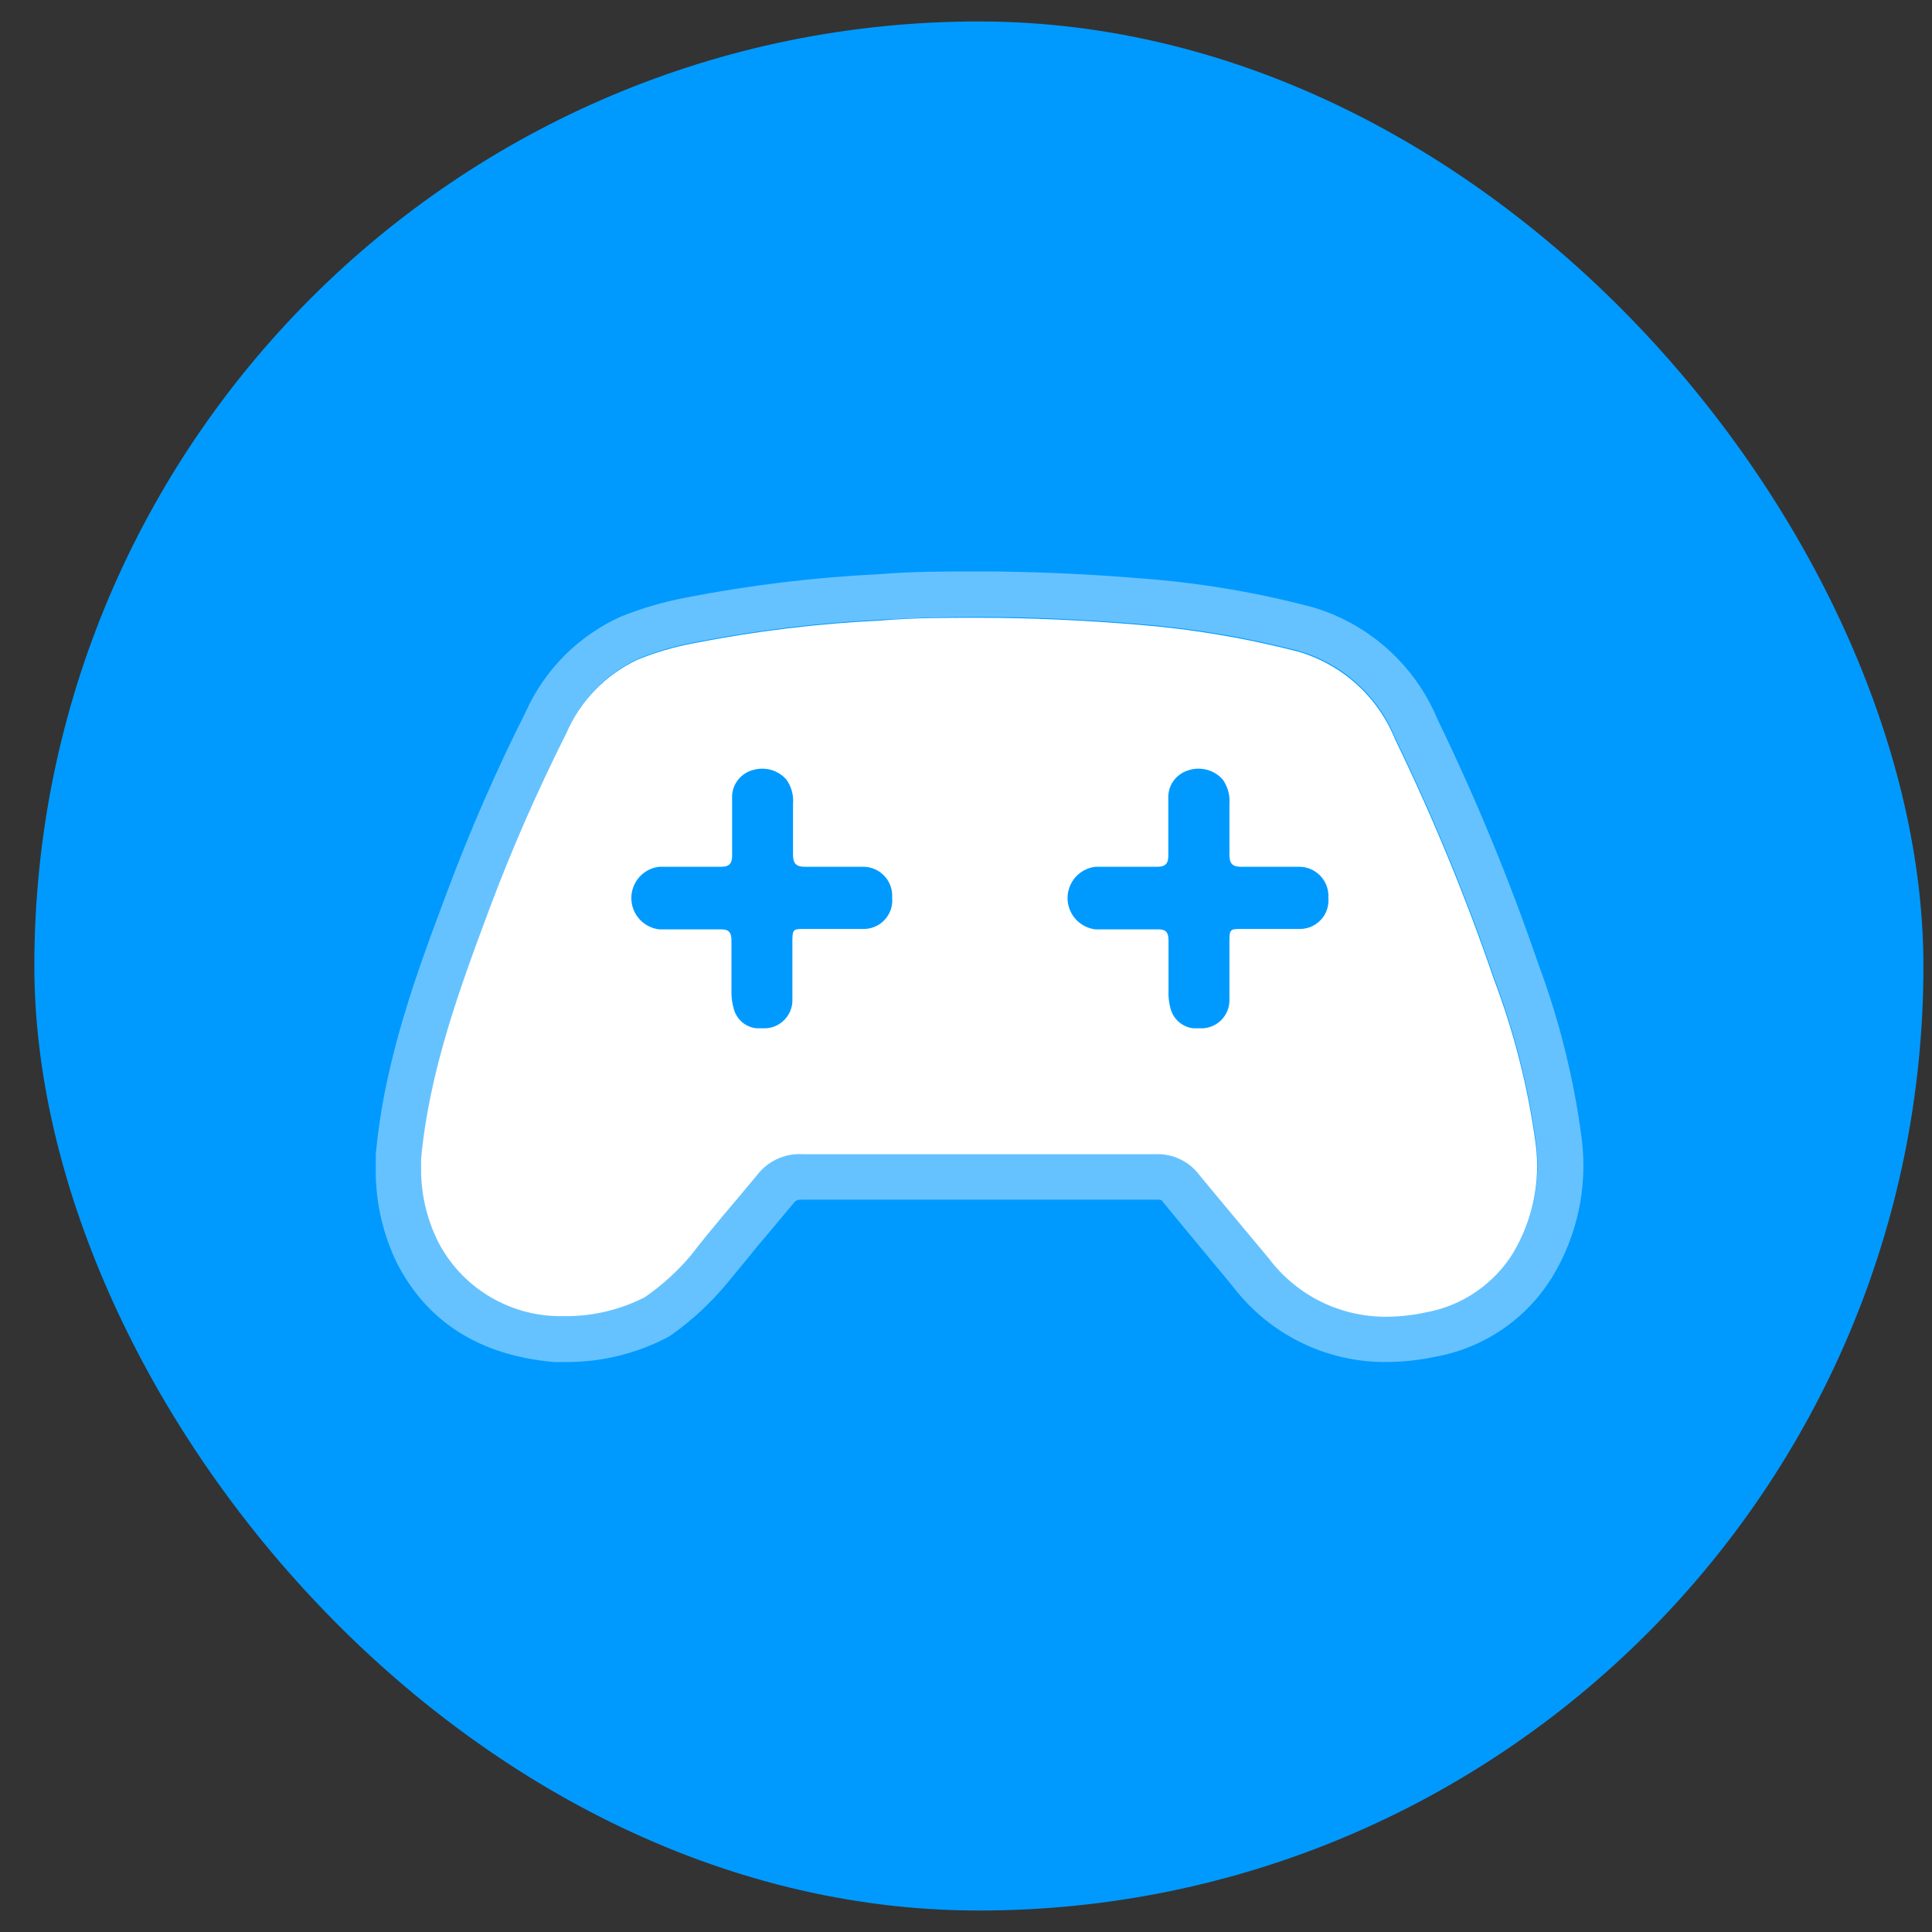
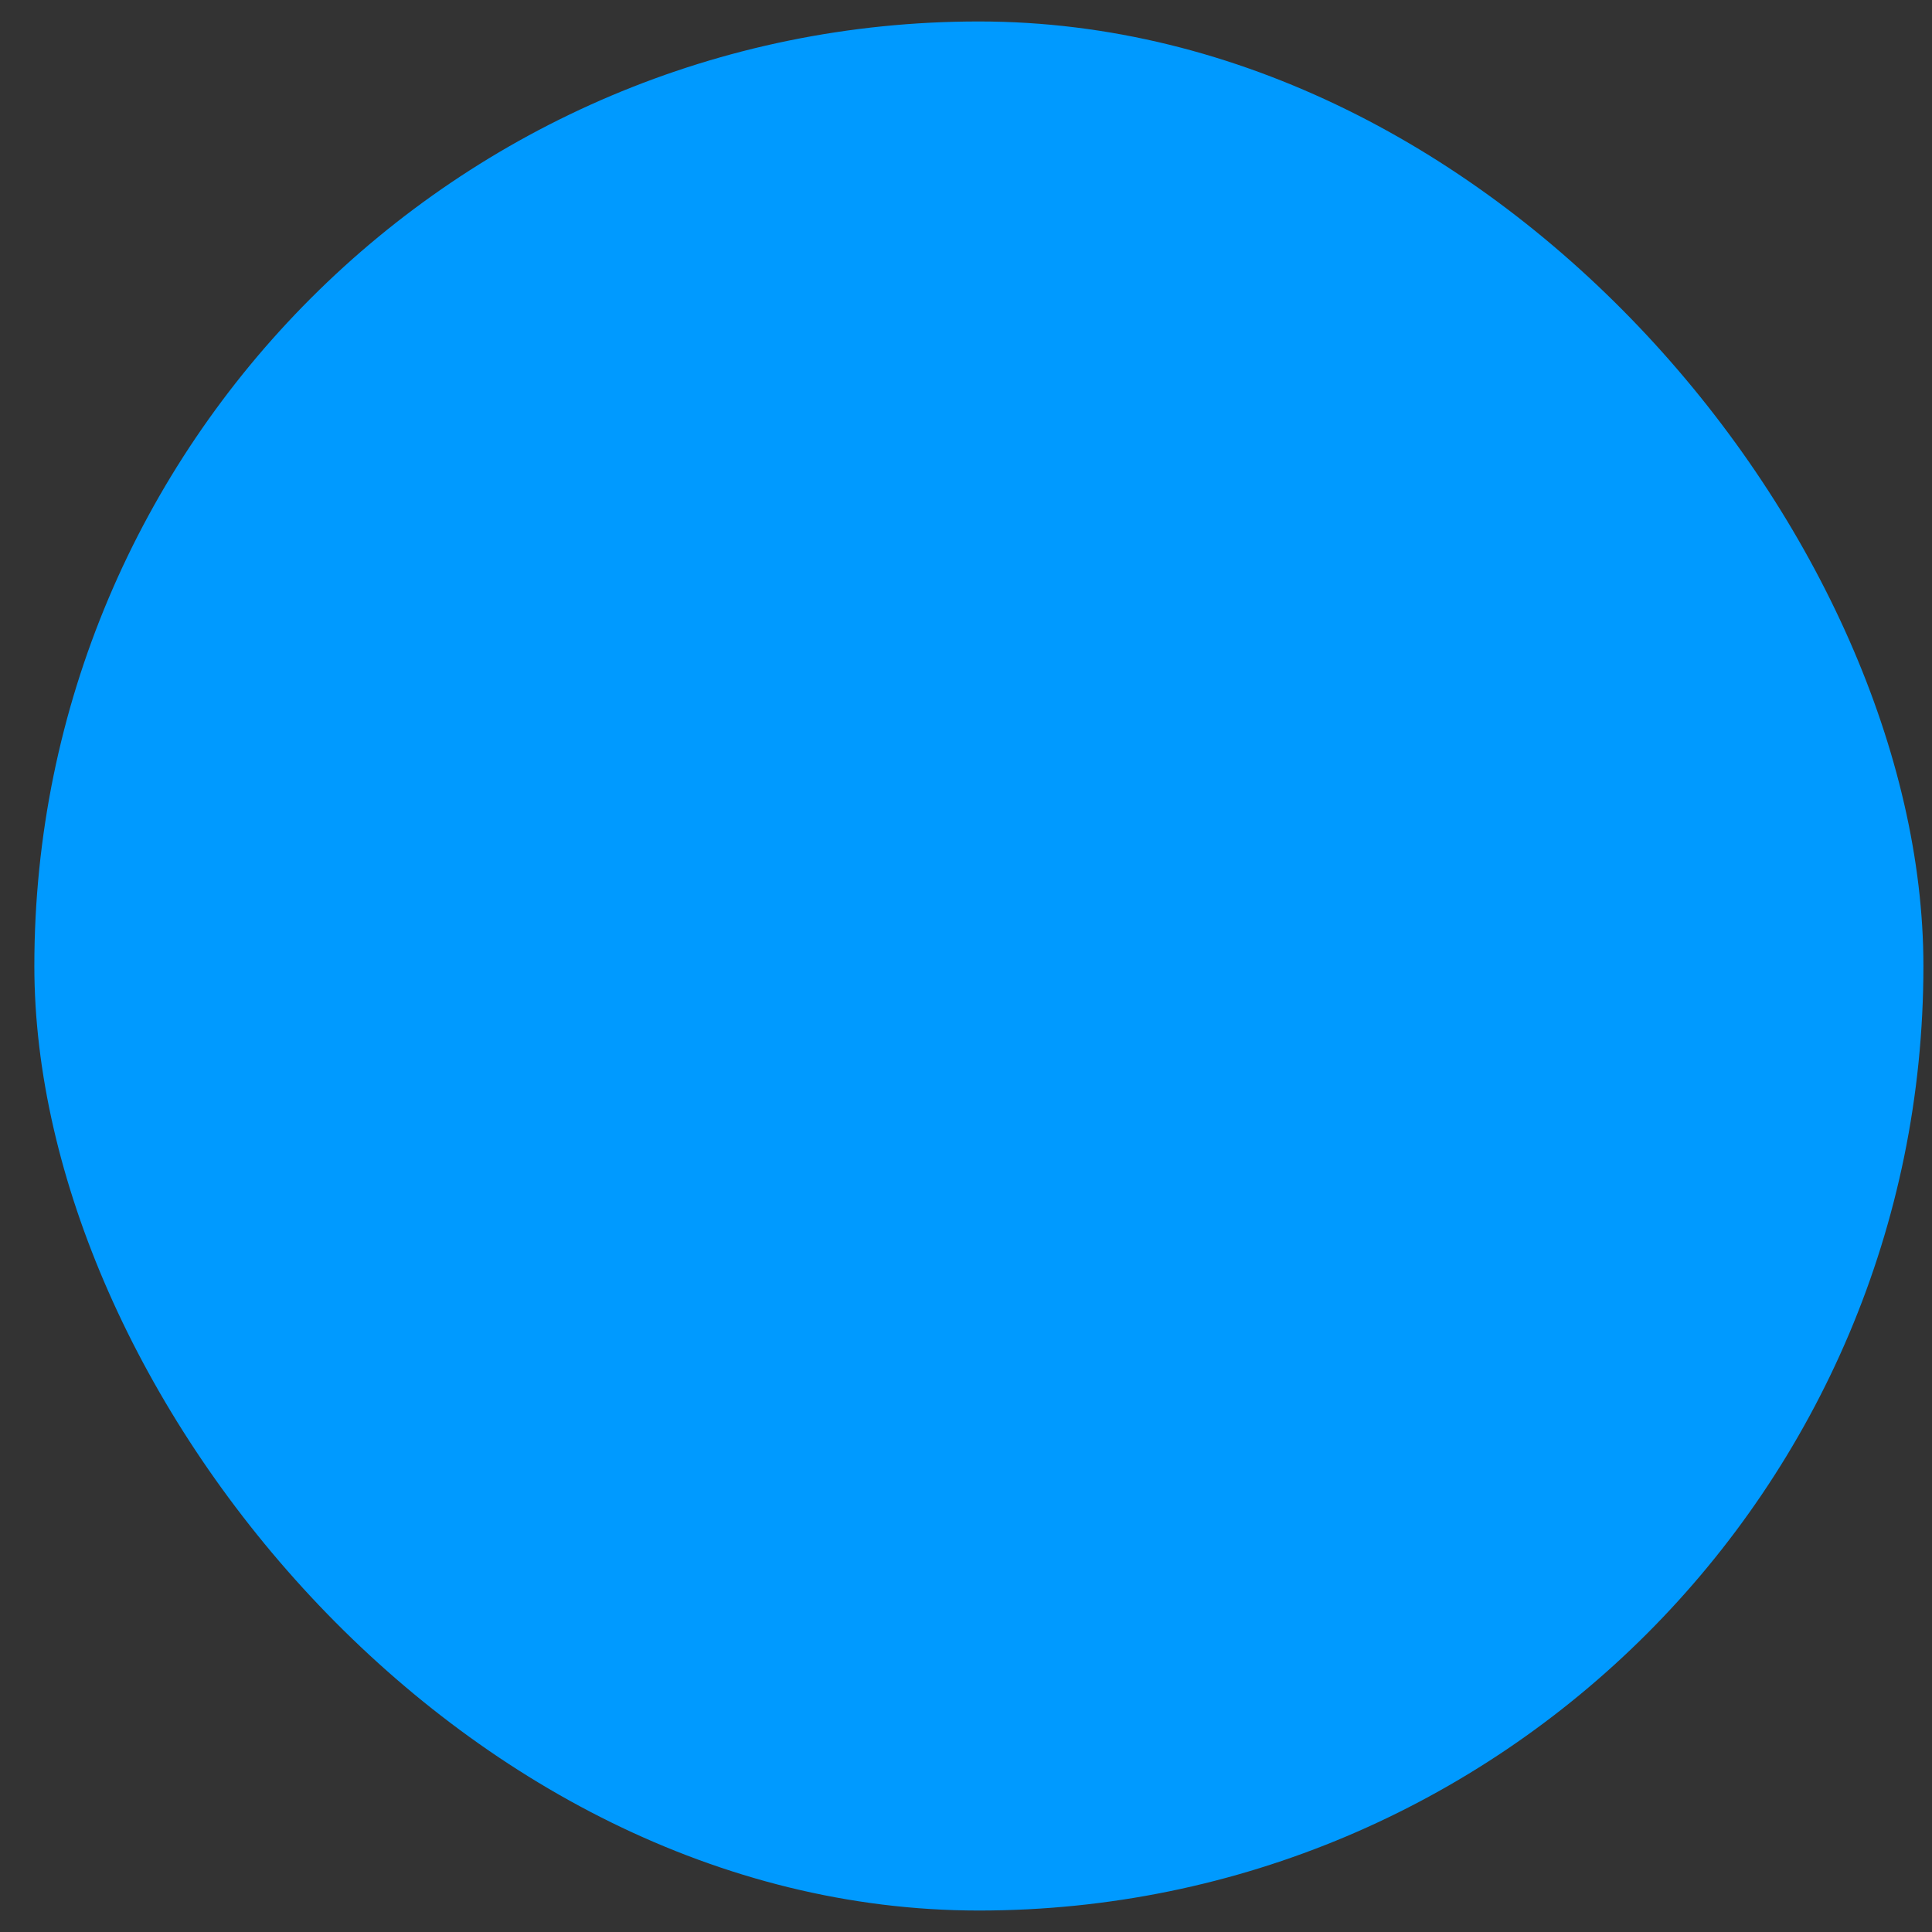
<svg xmlns="http://www.w3.org/2000/svg" width="45" height="45" viewBox="0 0 45 45" fill="none">
  <rect x="0" y="0" width="45" height="45" fill="#333333" stroke="none" />
  <rect x="0.8" y="0.5" width="44" height="44" rx="22" fill="#009AFF" />
-   <path d="M35.768 26.635C35.591 25.325 35.264 24.04 34.795 22.804C34.143 20.899 33.375 19.035 32.496 17.223C32.3 16.736 31.995 16.299 31.607 15.945C31.218 15.592 30.754 15.331 30.25 15.181C29.017 14.861 27.758 14.65 26.487 14.549C25.248 14.447 24.013 14.389 22.768 14.389C22.025 14.389 21.281 14.389 20.532 14.452C19.063 14.522 17.601 14.699 16.157 14.982C15.713 15.065 15.278 15.191 14.859 15.361C14.113 15.708 13.519 16.317 13.192 17.072C12.523 18.401 11.925 19.764 11.403 21.156C10.698 23.047 9.998 24.948 9.808 26.989C9.808 27.106 9.808 27.218 9.808 27.33C9.823 27.882 9.957 28.424 10.202 28.919C10.467 29.434 10.867 29.868 11.36 30.173C11.852 30.479 12.418 30.645 12.997 30.655H13.279C13.883 30.641 14.476 30.491 15.015 30.217C15.414 29.942 15.775 29.615 16.089 29.245C16.575 28.618 17.119 27.996 17.635 27.369C17.758 27.207 17.92 27.079 18.104 26.994C18.289 26.909 18.492 26.871 18.695 26.883C19.973 26.883 21.261 26.883 22.545 26.883C24.003 26.883 25.462 26.883 26.92 26.883C27.116 26.876 27.311 26.916 27.488 27.001C27.665 27.085 27.819 27.212 27.936 27.369C28.471 28.02 29.02 28.667 29.555 29.313C29.873 29.736 30.286 30.079 30.76 30.315C31.235 30.55 31.757 30.672 32.287 30.669C32.599 30.668 32.91 30.634 33.215 30.567C33.631 30.492 34.026 30.33 34.375 30.092C34.724 29.854 35.02 29.546 35.243 29.187C35.702 28.42 35.887 27.52 35.768 26.635ZM20.085 21.637C19.861 21.637 19.643 21.637 19.419 21.637H18.753C18.476 21.637 18.456 21.637 18.456 21.934C18.456 22.381 18.456 22.823 18.456 23.261C18.461 23.353 18.447 23.445 18.414 23.531C18.381 23.617 18.33 23.695 18.265 23.76C18.2 23.825 18.122 23.876 18.036 23.909C17.95 23.942 17.858 23.956 17.766 23.951H17.625C17.5 23.94 17.381 23.89 17.285 23.808C17.189 23.726 17.121 23.616 17.09 23.494C17.051 23.36 17.033 23.221 17.037 23.081C17.037 22.692 17.037 22.303 17.037 21.914C17.037 21.73 16.988 21.647 16.804 21.647H16.084H15.627C15.535 21.647 15.442 21.647 15.355 21.647C15.176 21.626 15.011 21.54 14.891 21.406C14.771 21.271 14.705 21.098 14.705 20.918C14.705 20.738 14.771 20.564 14.891 20.429C15.011 20.295 15.176 20.209 15.355 20.189C15.617 20.189 15.89 20.189 16.152 20.189H16.799C16.998 20.189 17.056 20.101 17.052 19.907C17.052 19.474 17.052 19.036 17.052 18.599C17.044 18.456 17.084 18.315 17.165 18.198C17.246 18.08 17.363 17.992 17.499 17.947C17.58 17.919 17.665 17.904 17.752 17.904C17.858 17.903 17.964 17.925 18.061 17.968C18.159 18.012 18.245 18.076 18.316 18.157C18.433 18.32 18.488 18.52 18.471 18.72C18.471 19.114 18.471 19.513 18.471 19.907C18.471 20.111 18.544 20.189 18.743 20.189H19.346C19.599 20.189 19.832 20.189 20.105 20.189C20.197 20.188 20.288 20.207 20.373 20.244C20.459 20.28 20.535 20.334 20.598 20.402C20.662 20.469 20.711 20.549 20.742 20.636C20.773 20.723 20.786 20.816 20.78 20.908C20.789 21.003 20.778 21.099 20.747 21.189C20.715 21.28 20.665 21.362 20.599 21.431C20.533 21.501 20.453 21.555 20.364 21.59C20.276 21.626 20.18 21.642 20.085 21.637ZM30.26 21.637C30.041 21.637 29.812 21.637 29.594 21.637H28.933C28.651 21.637 28.636 21.637 28.636 21.934C28.636 22.381 28.636 22.823 28.636 23.261C28.641 23.353 28.626 23.446 28.593 23.532C28.56 23.618 28.509 23.697 28.443 23.762C28.378 23.827 28.299 23.878 28.212 23.91C28.126 23.943 28.033 23.957 27.941 23.951H27.8C27.675 23.939 27.557 23.888 27.461 23.806C27.366 23.725 27.297 23.616 27.265 23.494C27.227 23.36 27.211 23.22 27.217 23.081C27.217 22.692 27.217 22.303 27.217 21.914C27.217 21.73 27.168 21.647 26.988 21.647H26.269H25.782C25.69 21.647 25.608 21.647 25.515 21.647C25.336 21.626 25.171 21.54 25.051 21.406C24.932 21.271 24.865 21.098 24.865 20.918C24.865 20.738 24.932 20.564 25.051 20.429C25.171 20.295 25.336 20.209 25.515 20.189H26.317H26.954C27.158 20.189 27.217 20.101 27.212 19.907C27.212 19.474 27.212 19.036 27.212 18.599C27.205 18.456 27.245 18.314 27.327 18.196C27.409 18.079 27.527 17.991 27.664 17.947C27.745 17.918 27.83 17.903 27.917 17.904C28.023 17.903 28.129 17.926 28.226 17.969C28.323 18.013 28.41 18.077 28.48 18.157C28.596 18.321 28.651 18.52 28.636 18.72C28.636 19.114 28.636 19.513 28.636 19.907C28.636 20.111 28.704 20.189 28.904 20.189H29.511H30.265C30.357 20.189 30.448 20.208 30.533 20.245C30.617 20.282 30.694 20.336 30.757 20.403C30.82 20.47 30.869 20.55 30.901 20.637C30.932 20.724 30.946 20.816 30.94 20.908C30.949 21.002 30.938 21.096 30.908 21.186C30.878 21.275 30.829 21.357 30.764 21.426C30.7 21.495 30.622 21.549 30.535 21.586C30.448 21.622 30.354 21.64 30.26 21.637Z" fill="white" />
-   <path opacity="0.4" d="M36.842 26.528C36.661 25.136 36.322 23.769 35.831 22.454C35.164 20.509 34.38 18.606 33.483 16.756C33.222 16.13 32.825 15.57 32.321 15.118C31.816 14.665 31.216 14.331 30.566 14.141C29.271 13.799 27.948 13.576 26.614 13.475C25.316 13.368 24.032 13.31 22.797 13.31C22.024 13.31 21.256 13.31 20.498 13.373C18.975 13.446 17.459 13.63 15.962 13.922C15.451 14.02 14.949 14.167 14.465 14.36C13.476 14.804 12.686 15.597 12.243 16.586C11.556 17.95 10.945 19.351 10.411 20.782C9.73 22.595 8.952 24.671 8.753 26.887V26.965V27.155C8.753 27.233 8.753 27.32 8.753 27.403C8.773 28.097 8.938 28.779 9.239 29.405C9.944 30.796 11.184 31.574 12.905 31.724H13.279C14.043 31.713 14.794 31.529 15.476 31.185L15.564 31.141L15.646 31.087C16.122 30.749 16.552 30.351 16.925 29.901C17.168 29.61 17.411 29.313 17.654 29.012C17.931 28.691 18.199 28.36 18.471 28.04C18.529 27.966 18.549 27.942 18.694 27.942C19.983 27.942 21.271 27.942 22.554 27.942C24.013 27.942 25.471 27.942 26.93 27.942C27.046 27.942 27.051 27.942 27.095 28.006C27.387 28.365 27.678 28.71 27.965 29.06C28.252 29.41 28.475 29.668 28.723 29.974C29.142 30.522 29.683 30.965 30.302 31.269C30.921 31.573 31.602 31.729 32.292 31.724C32.681 31.722 33.068 31.68 33.449 31.598C34.008 31.495 34.539 31.275 35.007 30.953C35.476 30.63 35.87 30.212 36.166 29.726C36.743 28.766 36.981 27.639 36.842 26.528ZM35.252 29.167C35.029 29.526 34.734 29.835 34.385 30.072C34.036 30.31 33.641 30.472 33.225 30.548C32.92 30.614 32.609 30.649 32.296 30.65C31.767 30.652 31.244 30.531 30.77 30.295C30.296 30.06 29.883 29.717 29.564 29.294C29.03 28.637 28.48 27.991 27.946 27.349C27.828 27.192 27.674 27.066 27.497 26.981C27.32 26.897 27.125 26.856 26.93 26.863C25.471 26.863 24.013 26.863 22.554 26.863C21.271 26.863 19.983 26.863 18.704 26.863C18.501 26.851 18.299 26.89 18.114 26.974C17.929 27.059 17.768 27.188 17.644 27.349C17.129 27.976 16.604 28.599 16.099 29.226C15.784 29.595 15.423 29.922 15.024 30.198C14.486 30.472 13.893 30.621 13.289 30.635H13.007C12.427 30.626 11.861 30.46 11.369 30.154C10.877 29.848 10.477 29.415 10.211 28.9C9.967 28.405 9.832 27.862 9.818 27.31C9.818 27.198 9.818 27.087 9.818 26.97C10.007 24.933 10.707 23.032 11.412 21.136C11.935 19.744 12.532 18.381 13.201 17.053C13.529 16.298 14.122 15.689 14.868 15.342C15.287 15.172 15.722 15.045 16.166 14.962C17.61 14.68 19.072 14.503 20.542 14.433C21.29 14.389 22.034 14.369 22.778 14.369C24.022 14.369 25.257 14.428 26.497 14.53C27.767 14.63 29.026 14.842 30.26 15.162C30.764 15.311 31.227 15.572 31.616 15.926C32.005 16.279 32.309 16.716 32.505 17.203C33.384 19.015 34.152 20.879 34.805 22.784C35.274 24.02 35.6 25.305 35.777 26.615C35.897 27.501 35.711 28.401 35.252 29.167Z" fill="white" />
</svg>